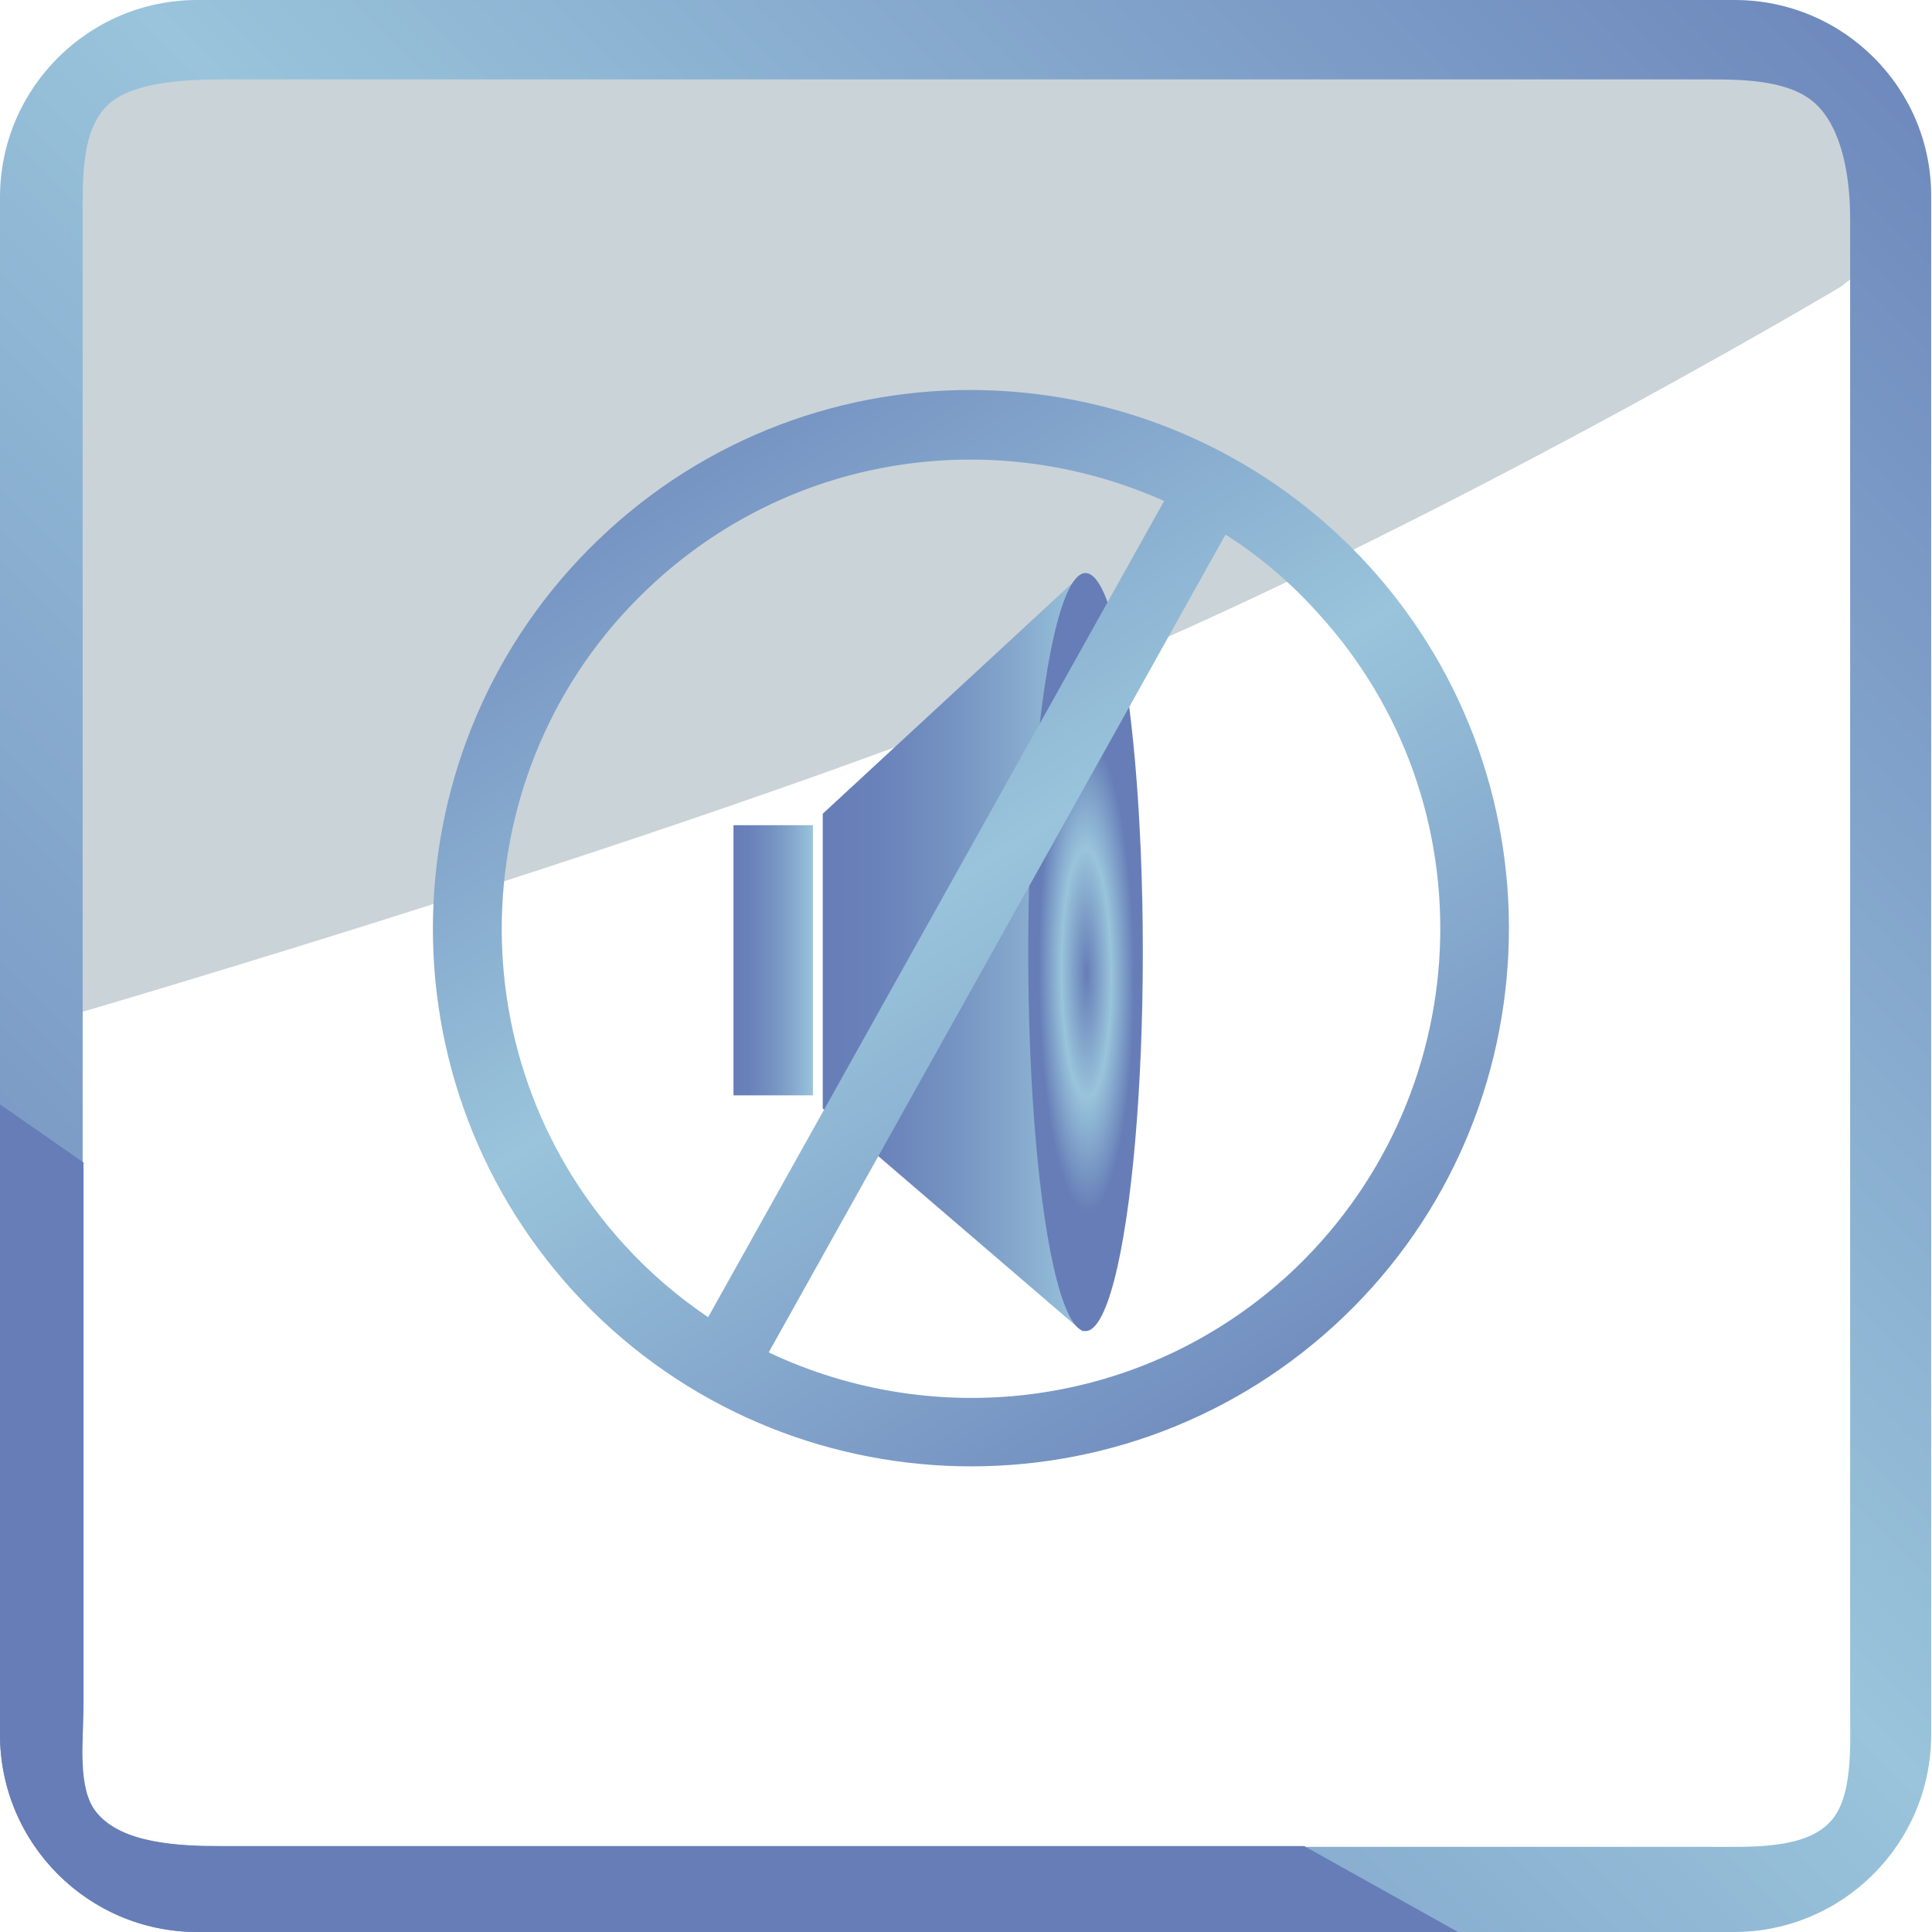
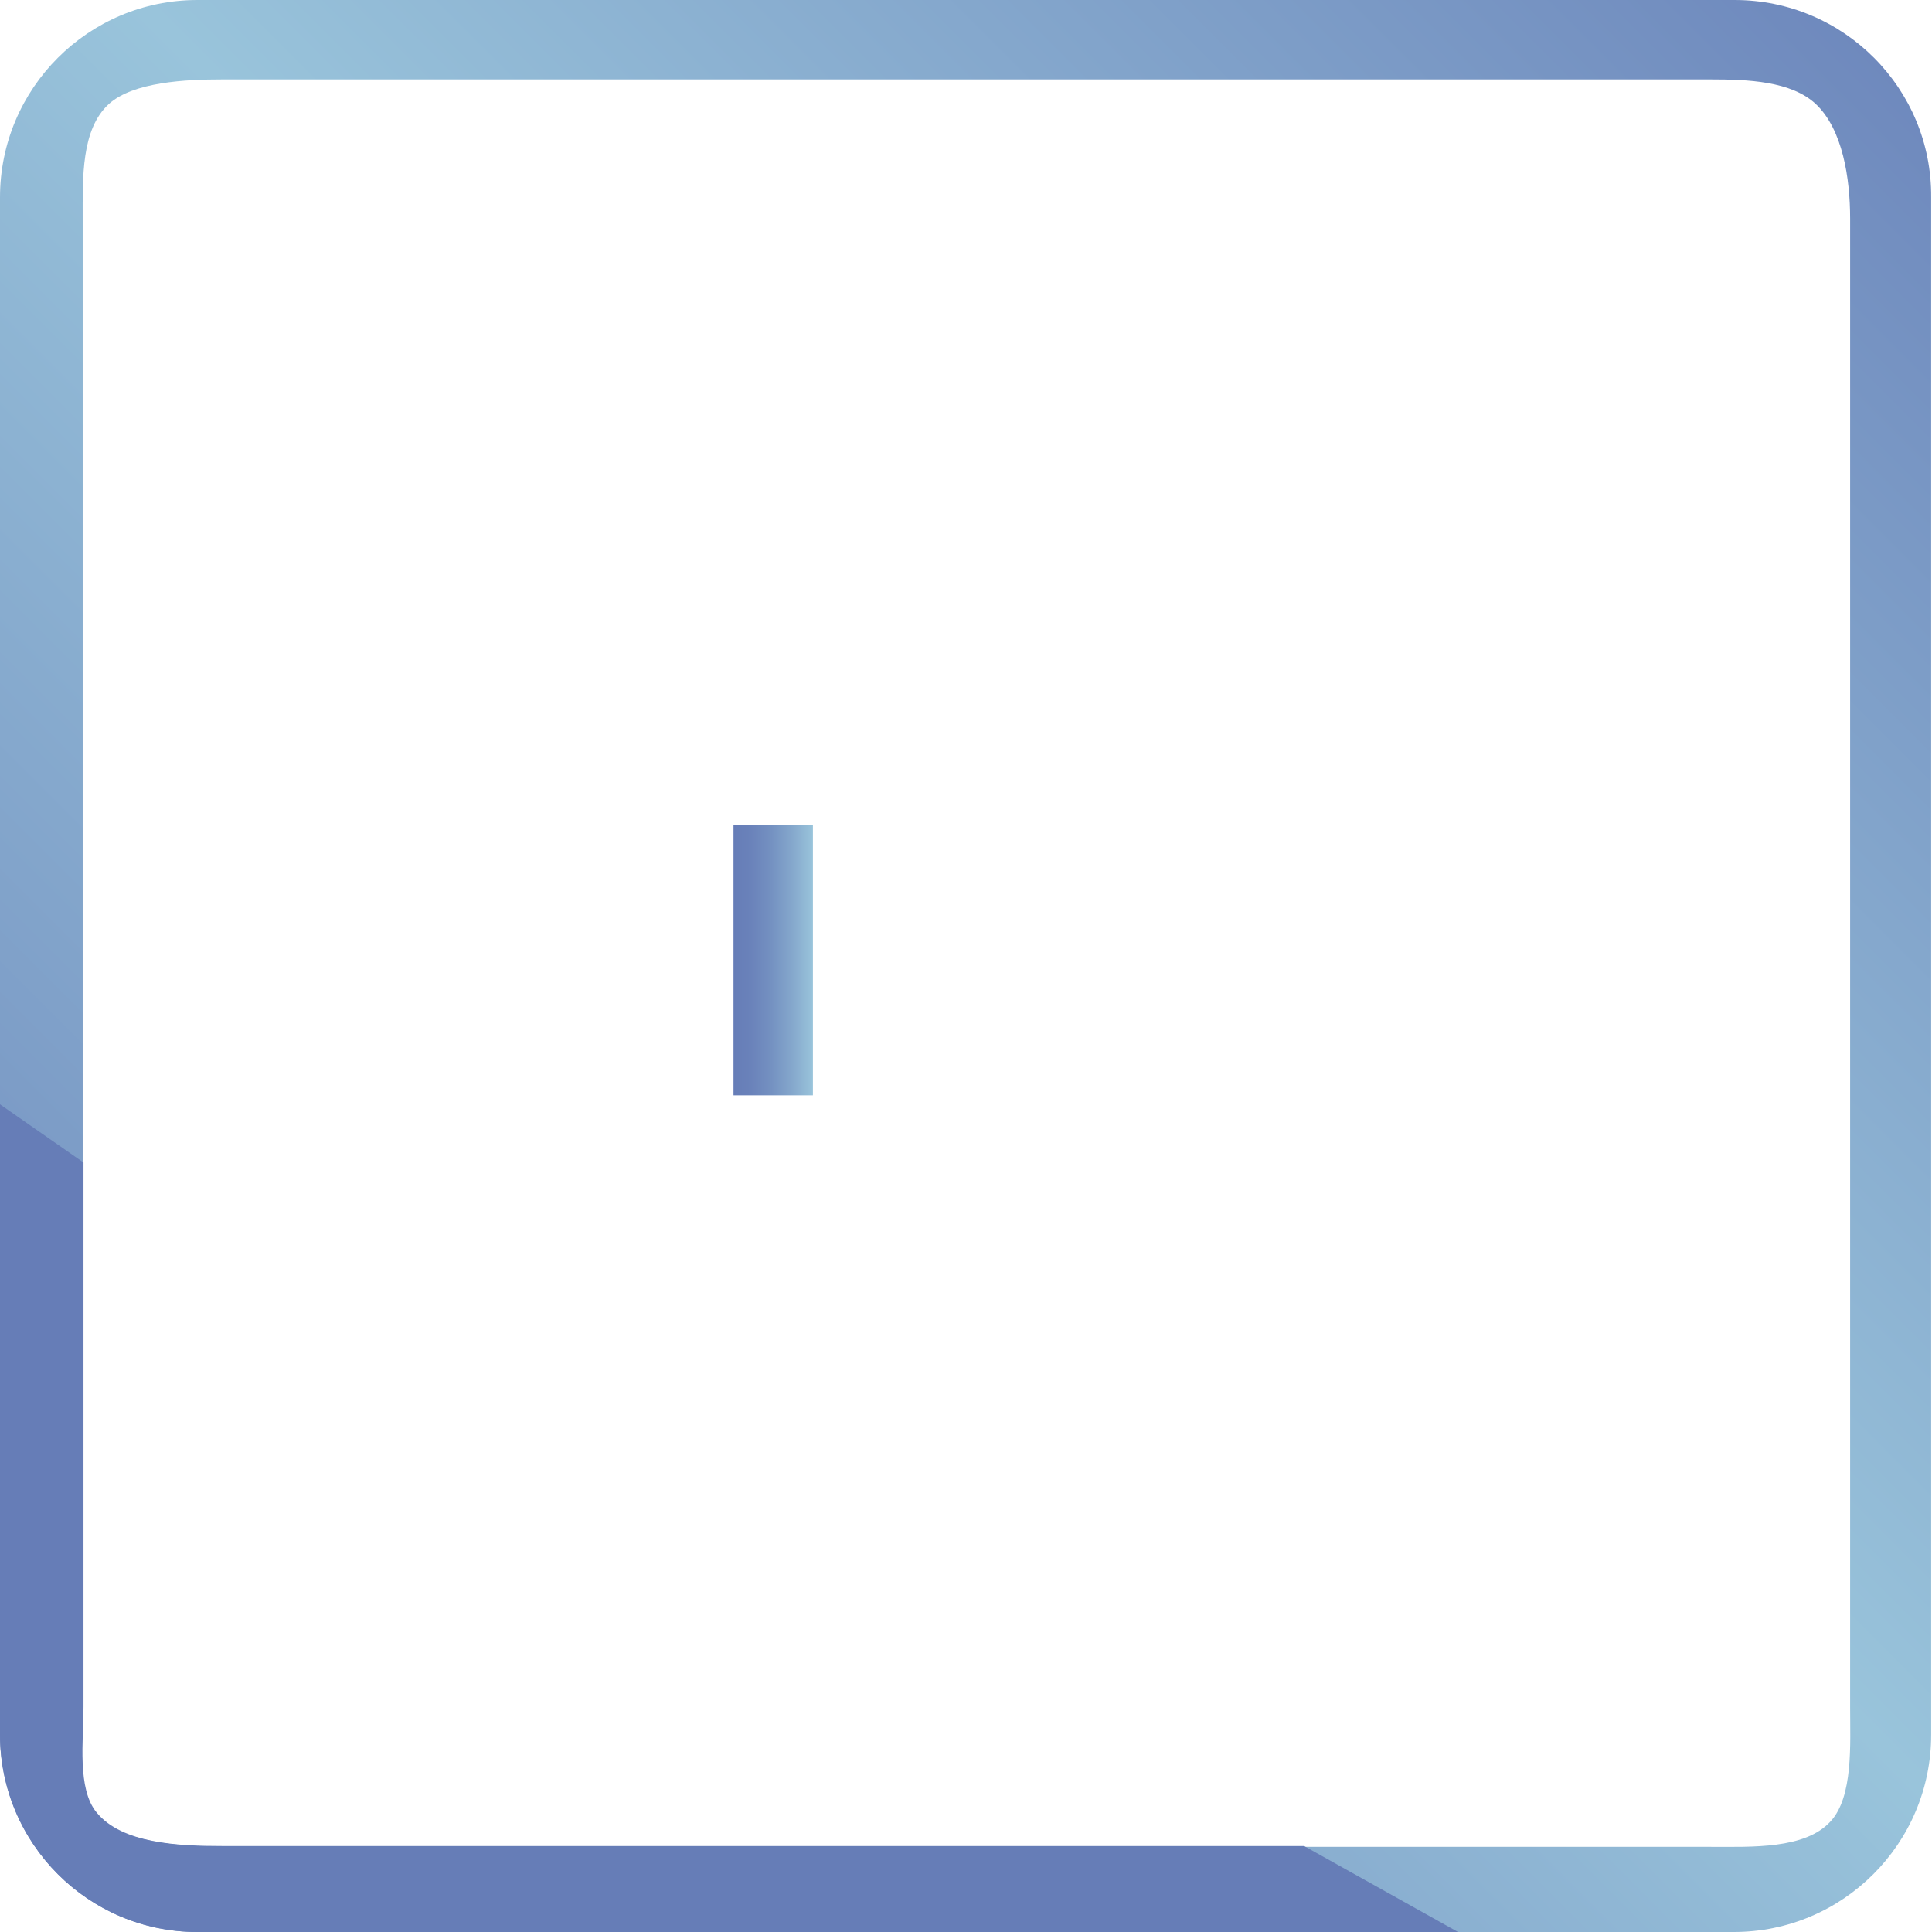
<svg xmlns="http://www.w3.org/2000/svg" xmlns:xlink="http://www.w3.org/1999/xlink" viewBox="0 0 236 236">
  <clipPath id="c">
    <path d="M11.7 221.5c-2.4-2.9-1.6-8.8-1.6-12.9V26.7c0-5-.2-10.9 3.2-14 3-2.7 9.4-3 13.8-3H209c4.5 0 9.8.2 12.8 3 3.3 3.1 4.2 9.1 4.2 14v181.9c0 4.4.4 10.9-2.4 13.9-3.1 3.4-9.6 3.1-14.6 3.1H27.1c-5.3-.1-12.3-.4-15.4-4.1M24.1 0C10.8 0 0 10.8 0 24.1v187.7C0 225.2 10.8 236 24.1 236h187.7c13.3 0 24.1-10.8 24.1-24.1V24.1C236 10.8 225.2 0 211.9 0z" />
  </clipPath>
  <linearGradient id="a">
    <stop offset="0" stop-color="#667db7" />
    <stop offset=".52" stop-color="#99c4db" />
    <stop offset="1" stop-color="#667db7" />
  </linearGradient>
  <linearGradient xlink:href="#a" id="d" x1="-30.772" x2="-29.772" y1="268.786" y2="268.786" gradientTransform="scale(361.818 -361.818) rotate(45.69 304.416 170.559)" gradientUnits="userSpaceOnUse" />
  <linearGradient id="b">
    <stop offset="0" stop-color="#667db7" />
    <stop offset=".215" stop-color="#6a82ba" />
    <stop offset=".476" stop-color="#7491c1" />
    <stop offset=".758" stop-color="#86a9cd" />
    <stop offset="1" stop-color="#99c4db" />
  </linearGradient>
  <linearGradient xlink:href="#b" id="e" x1="89.615" x2="99.282" y1="117.255" y2="117.255" gradientUnits="userSpaceOnUse" />
  <linearGradient xlink:href="#b" id="f" x1="100.532" x2="132.282" y1="116.339" y2="116.339" gradientUnits="userSpaceOnUse" />
  <radialGradient xlink:href="#a" id="g" cx="132.657" cy="118.922" r="29.251" gradientTransform="matrix(.006 1 -.2 .001 155.695 -13.867)" gradientUnits="userSpaceOnUse" />
  <linearGradient xlink:href="#a" id="h" x1="-111.865" x2="-138.897" y1="-648.593" y2="-829.91" gradientTransform="rotate(-23.408 2049.139 -899.84)" gradientUnits="userSpaceOnUse" />
-   <path fill="#cad3d8" d="M3.6 17.1v108.4s70.7-20.4 118.6-39.1S224.9 35 224.9 35l3.9-3.1V10.5l-6.7-3H11.9z" />
  <path fill="url(#d)" d="M-118 120.8 115.2-118 354 115.2 120.8 354z" clip-path="url(#c)" />
  <path fill="#667db7" d="M159.3 225.5H27.1c-5.3 0-12.2-.3-15.3-4.1-2.4-2.9-1.6-8.8-1.6-12.9V142L0 134.9v77C0 225.2 10.8 236 24.1 236h154z" />
  <path fill="url(#e)" d="M89.6 100.8h9.7v33h-9.7z" />
-   <path fill="url(#f)" d="m132.3 70-31.8 29.4v36l31.8 27.3z" />
-   <ellipse cx="132.6" cy="116.3" fill="url(#g)" rx="7" ry="46.3" />
-   <path fill="url(#h)" d="M74.3 64.8c-26.8 24.5-28.7 66.1-4.3 92.9 24.5 26.8 66.1 28.7 92.9 4.3s28.7-66.1 4.3-92.9c-24.5-26.8-66.1-28.8-92.9-4.3zm5.7 6.3c17.4-15.9 41.9-19 62.2-9.9l-55.7 99.7c-3.7-2.5-7.1-5.4-10.2-8.8-21.4-23.4-19.7-59.7 3.7-81zm77.3 84.7c-17.8 16.2-42.9 19.1-63.4 9.4l55.8-99.9c4.1 2.6 7.9 5.8 11.3 9.6 21.3 23.3 19.6 59.5-3.7 80.9z" />
</svg>